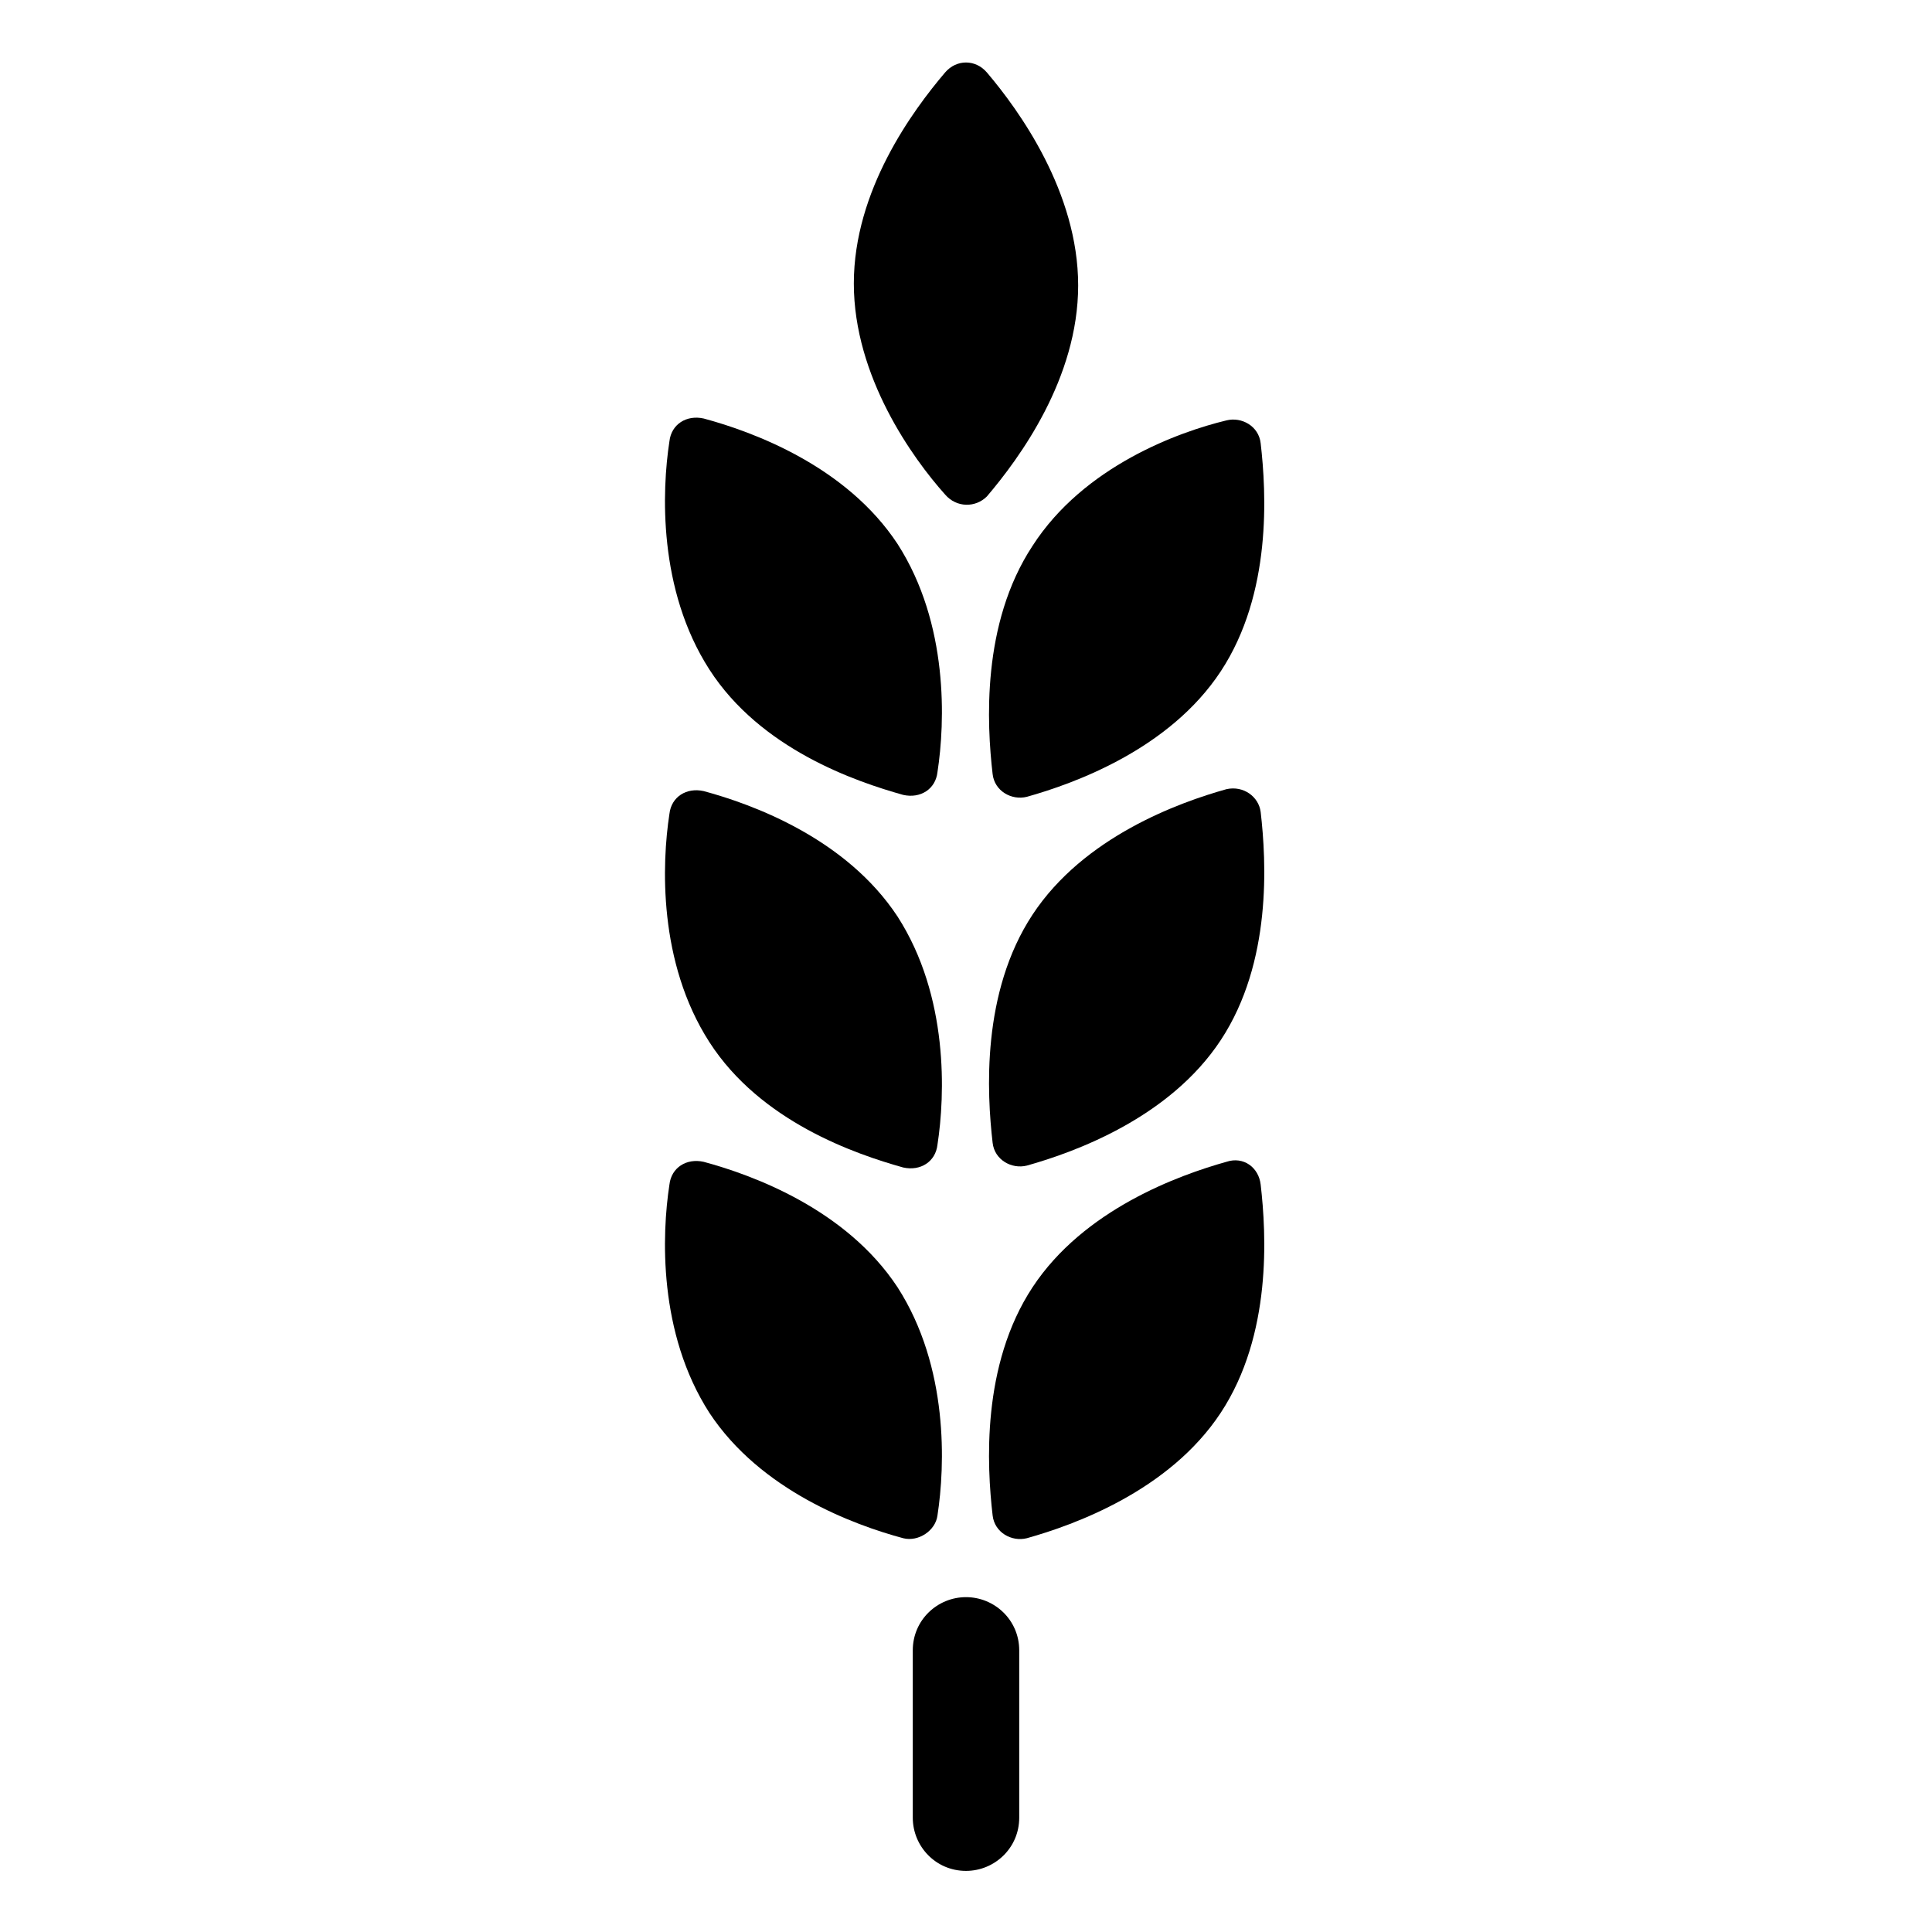
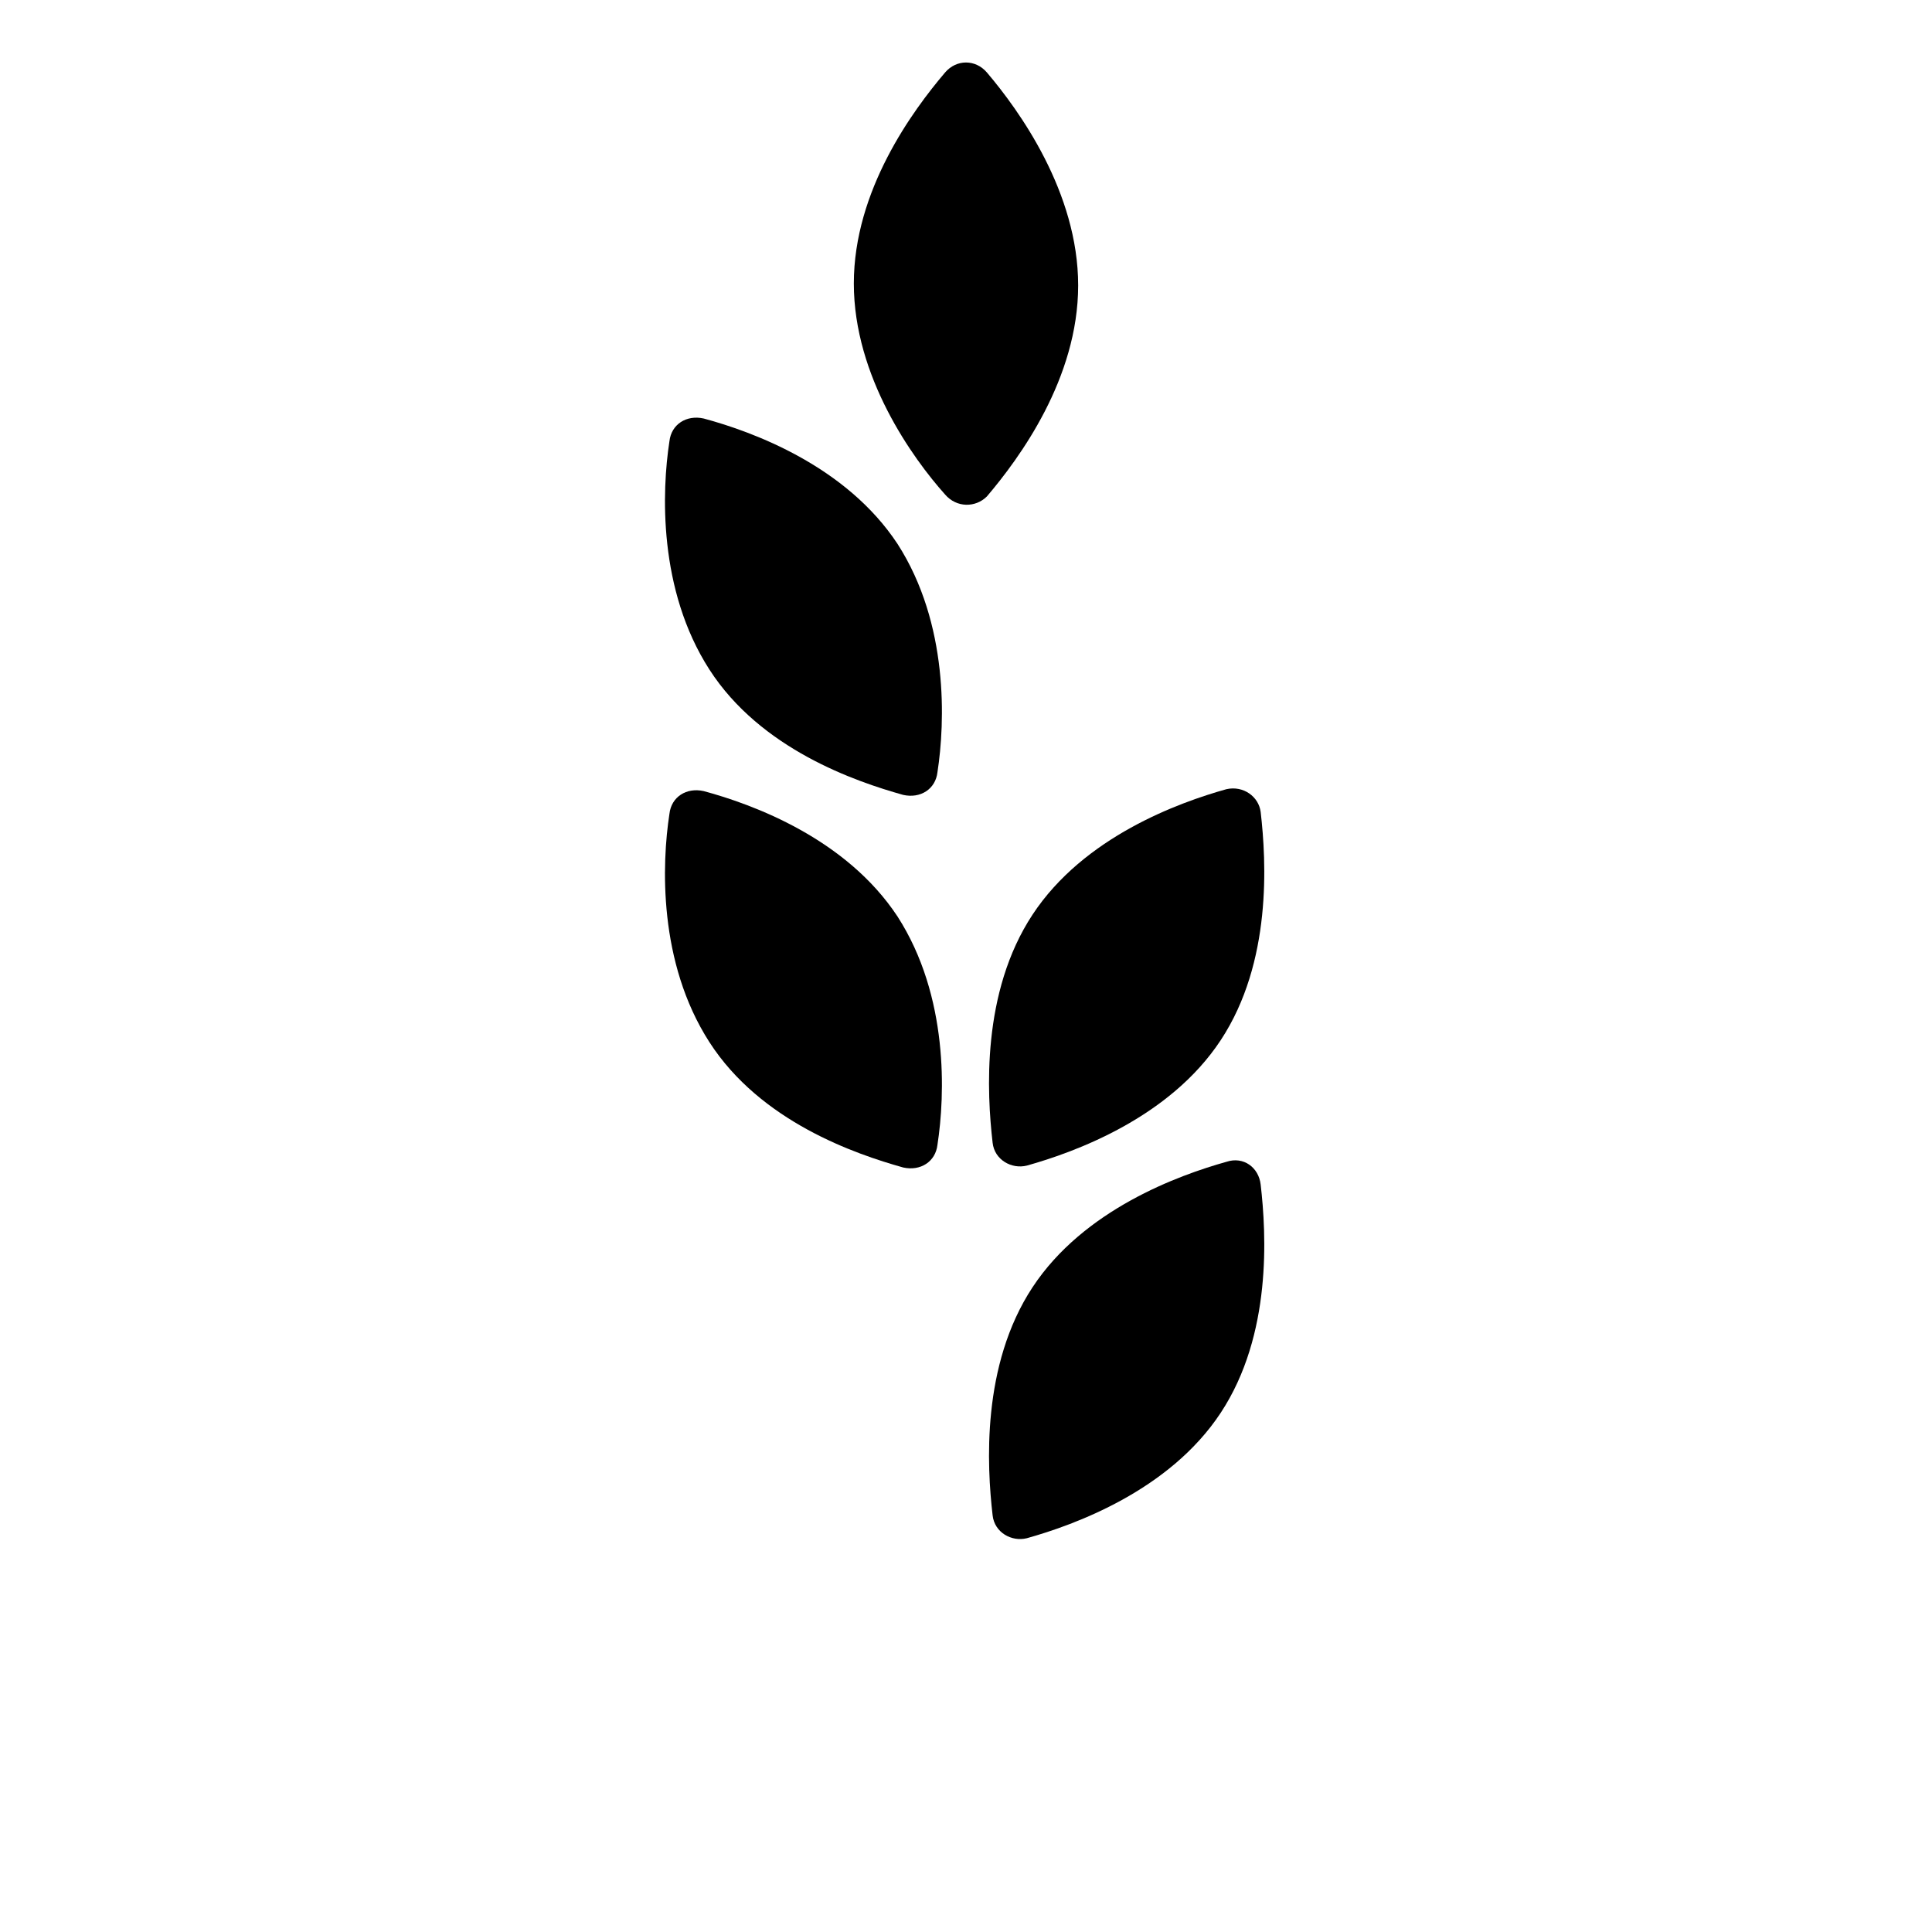
<svg xmlns="http://www.w3.org/2000/svg" fill="#000000" width="800px" height="800px" version="1.1" viewBox="144 144 512 512">
  <g>
    <path d="m405.54 275.56c8.566-10.078 24.184-31.234 24.184-55.922s-15.617-46.352-24.184-56.43c-3.023-3.527-8.062-3.527-11.082 0-8.566 10.078-24.184 31.234-24.184 55.922s15.617 46.352 24.184 55.922c3.023 3.531 8.059 3.531 11.082 0.508z" />
    <path d="m383.37 354.66c4.535 1.008 8.566-1.512 9.07-6.047 2.016-13.098 3.023-39.297-10.578-60.457-13.602-20.656-38.289-29.727-51.387-33.25-4.535-1.008-8.566 1.512-9.07 6.047-2.016 13.098-3.023 39.297 10.578 60.457 13.602 21.156 38.793 29.723 51.387 33.25z" />
-     <path d="m417.63 288.66c-13.602 20.656-12.09 47.359-10.578 60.457 0.504 4.535 5.039 7.055 9.07 6.047 12.594-3.527 37.785-12.594 51.387-33.25 13.602-20.656 12.09-47.359 10.578-60.457-0.504-4.535-5.039-7.055-9.07-6.047-12.594 3.023-37.785 12.09-51.387 33.25z" />
    <path d="m383.37 453.4c4.535 1.008 8.566-1.512 9.07-6.047 2.016-13.098 3.023-39.297-10.578-60.457-13.602-20.656-38.289-29.727-51.387-33.25-4.535-1.008-8.566 1.512-9.07 6.047-2.016 13.098-3.023 39.297 10.578 60.457s38.793 29.723 51.387 33.25z" />
    <path d="m469.02 353.14c-12.594 3.527-37.785 12.594-51.387 33.25-13.602 20.656-12.09 47.359-10.578 60.457 0.504 4.535 5.039 7.055 9.07 6.047 12.594-3.527 37.785-12.594 51.387-33.25 13.602-20.656 12.09-47.359 10.578-60.457-0.504-4.031-4.535-7.055-9.07-6.047z" />
-     <path d="m392.44 545.6c2.016-13.098 3.023-39.297-10.578-60.457-13.602-20.656-38.289-29.727-51.387-33.25-4.535-1.008-8.566 1.512-9.07 6.047-2.016 13.098-3.023 39.297 10.578 60.457 13.602 20.656 38.289 29.727 51.387 33.25 4.031 1.008 8.566-2.016 9.07-6.047z" />
    <path d="m469.02 451.89c-12.594 3.527-37.785 12.594-51.387 33.25-13.602 20.656-12.09 47.359-10.578 60.457 0.504 4.535 5.039 7.055 9.07 6.047 12.594-3.527 37.785-12.594 51.387-33.25 13.602-20.656 12.09-47.359 10.578-60.457-0.504-4.535-4.535-7.559-9.07-6.047z" />
-     <path d="m400 567.26c-7.559 0-14.105 6.047-14.105 14.105v44.336c0 7.559 6.047 14.105 14.105 14.105 7.559 0 14.105-6.047 14.105-14.105v-44.336c0-8.059-6.551-14.105-14.105-14.105z" />
  </g>
</svg>